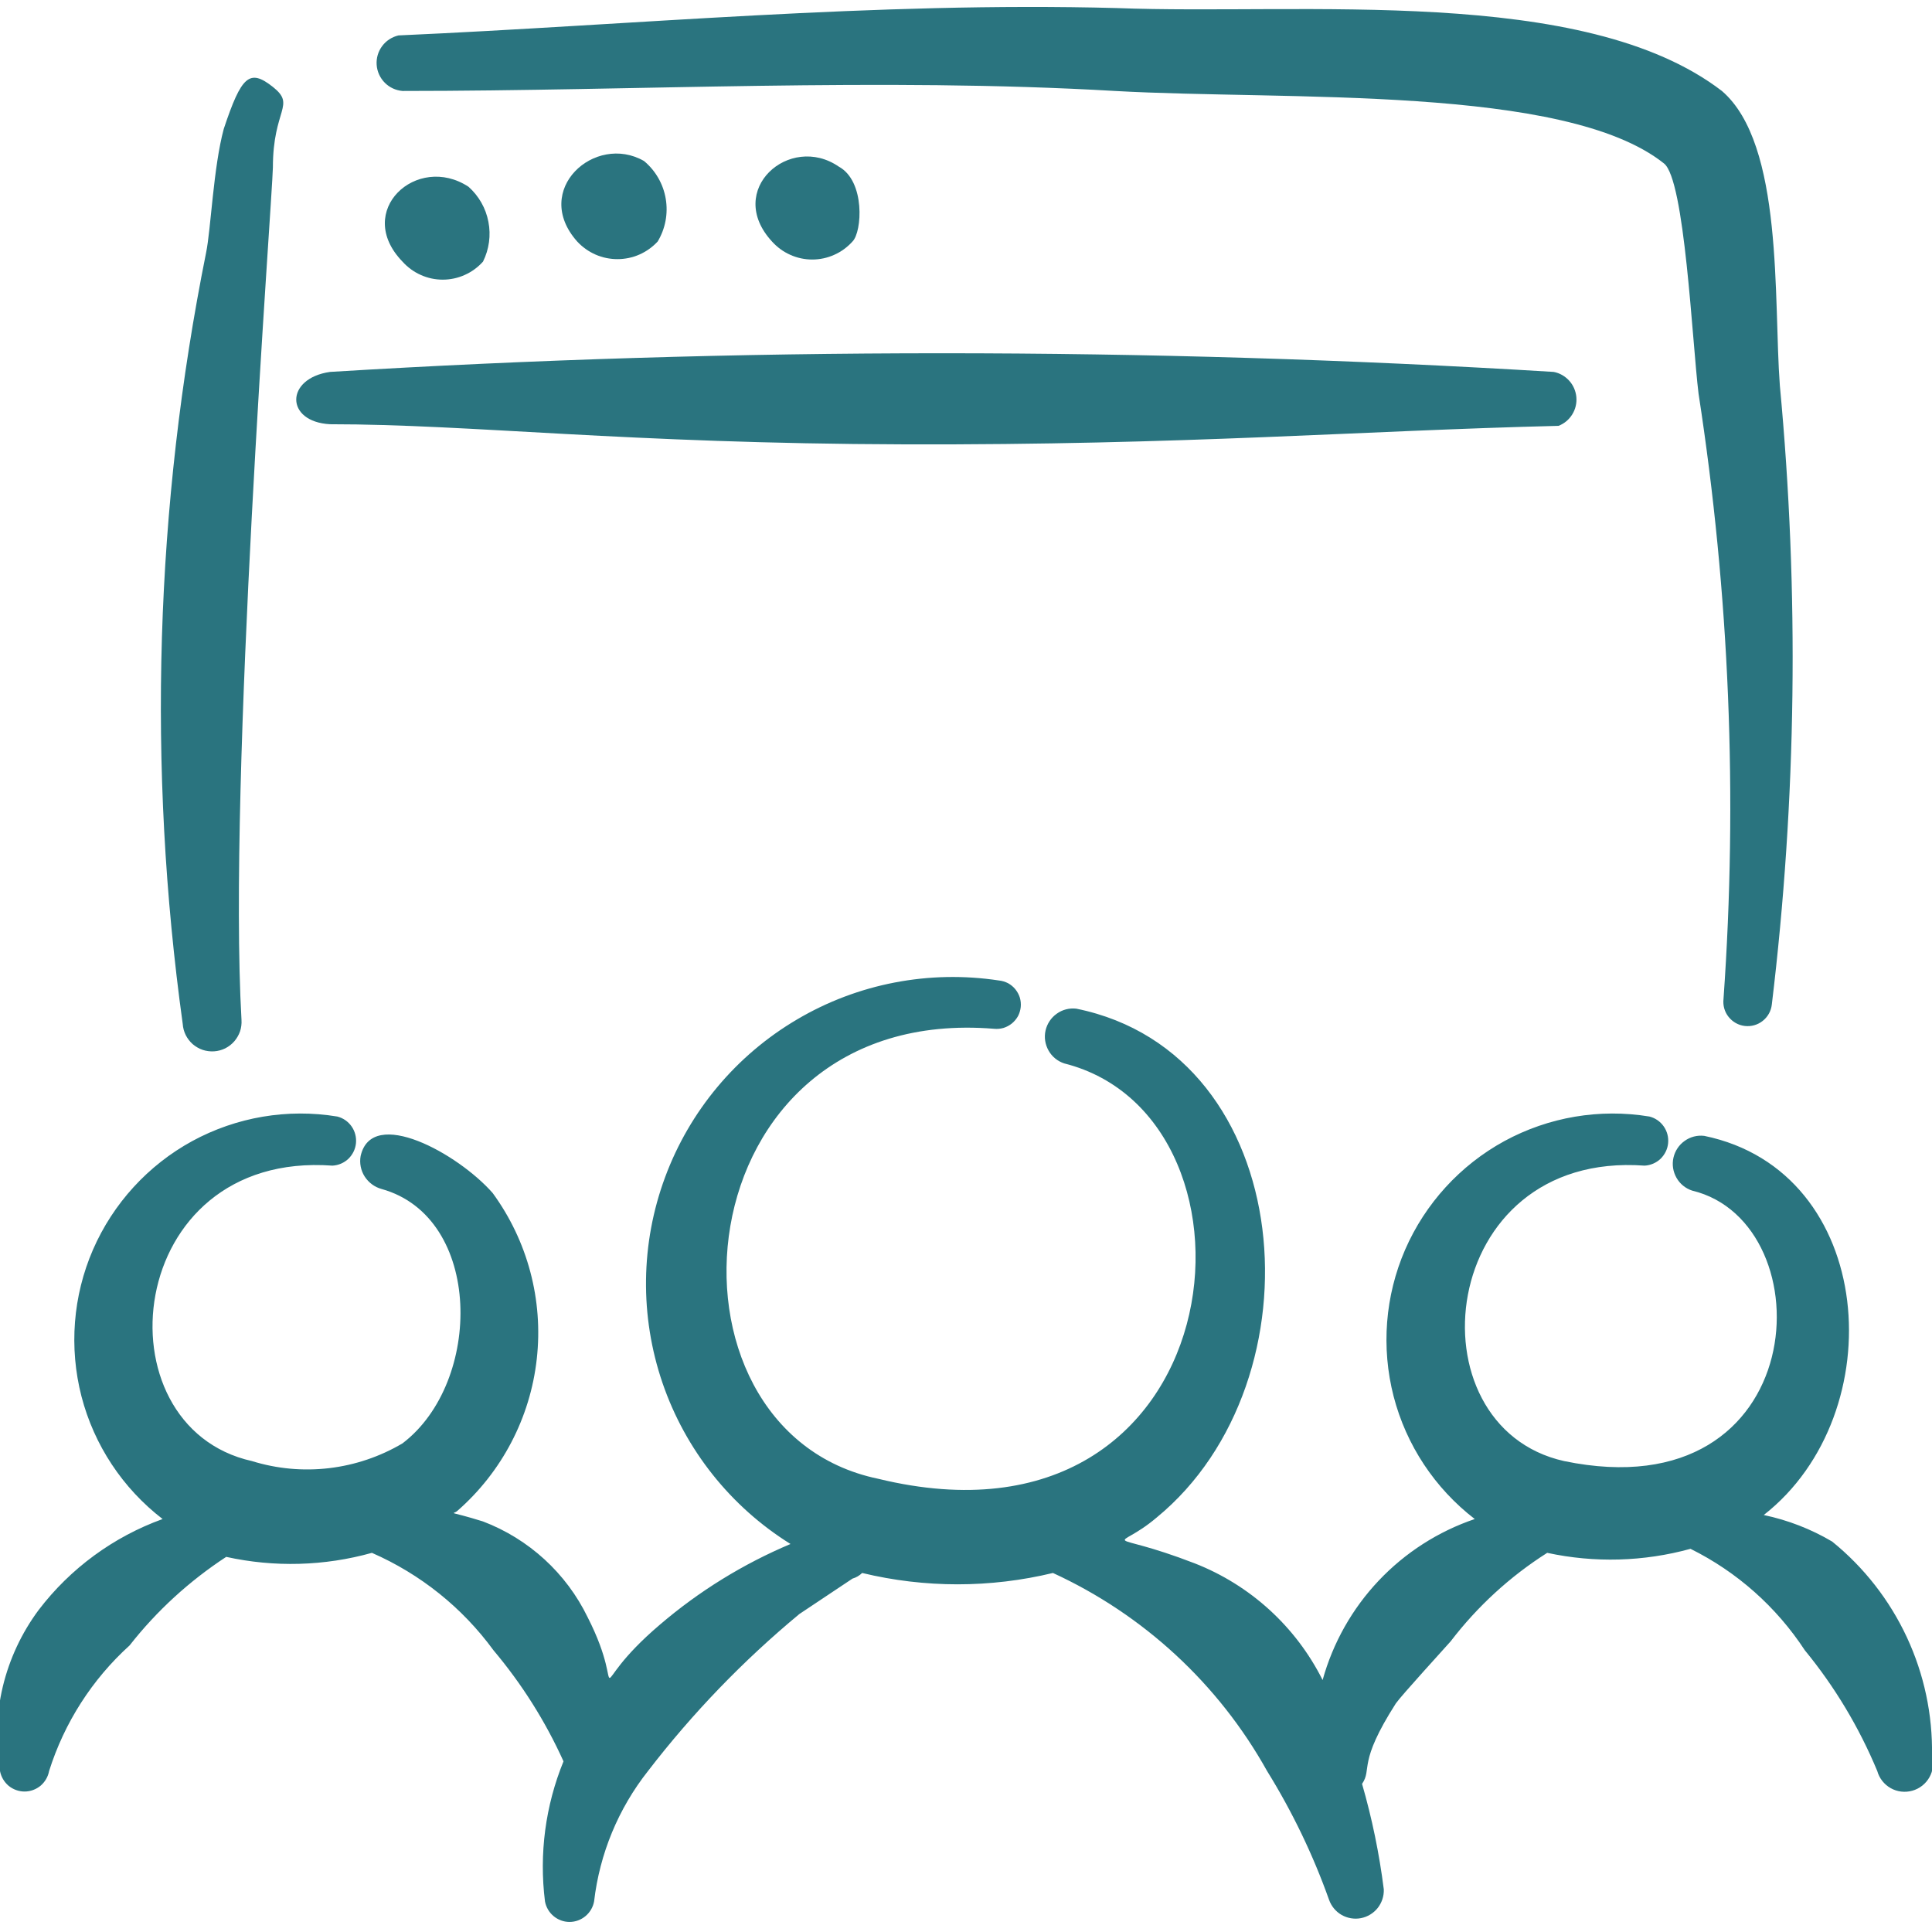
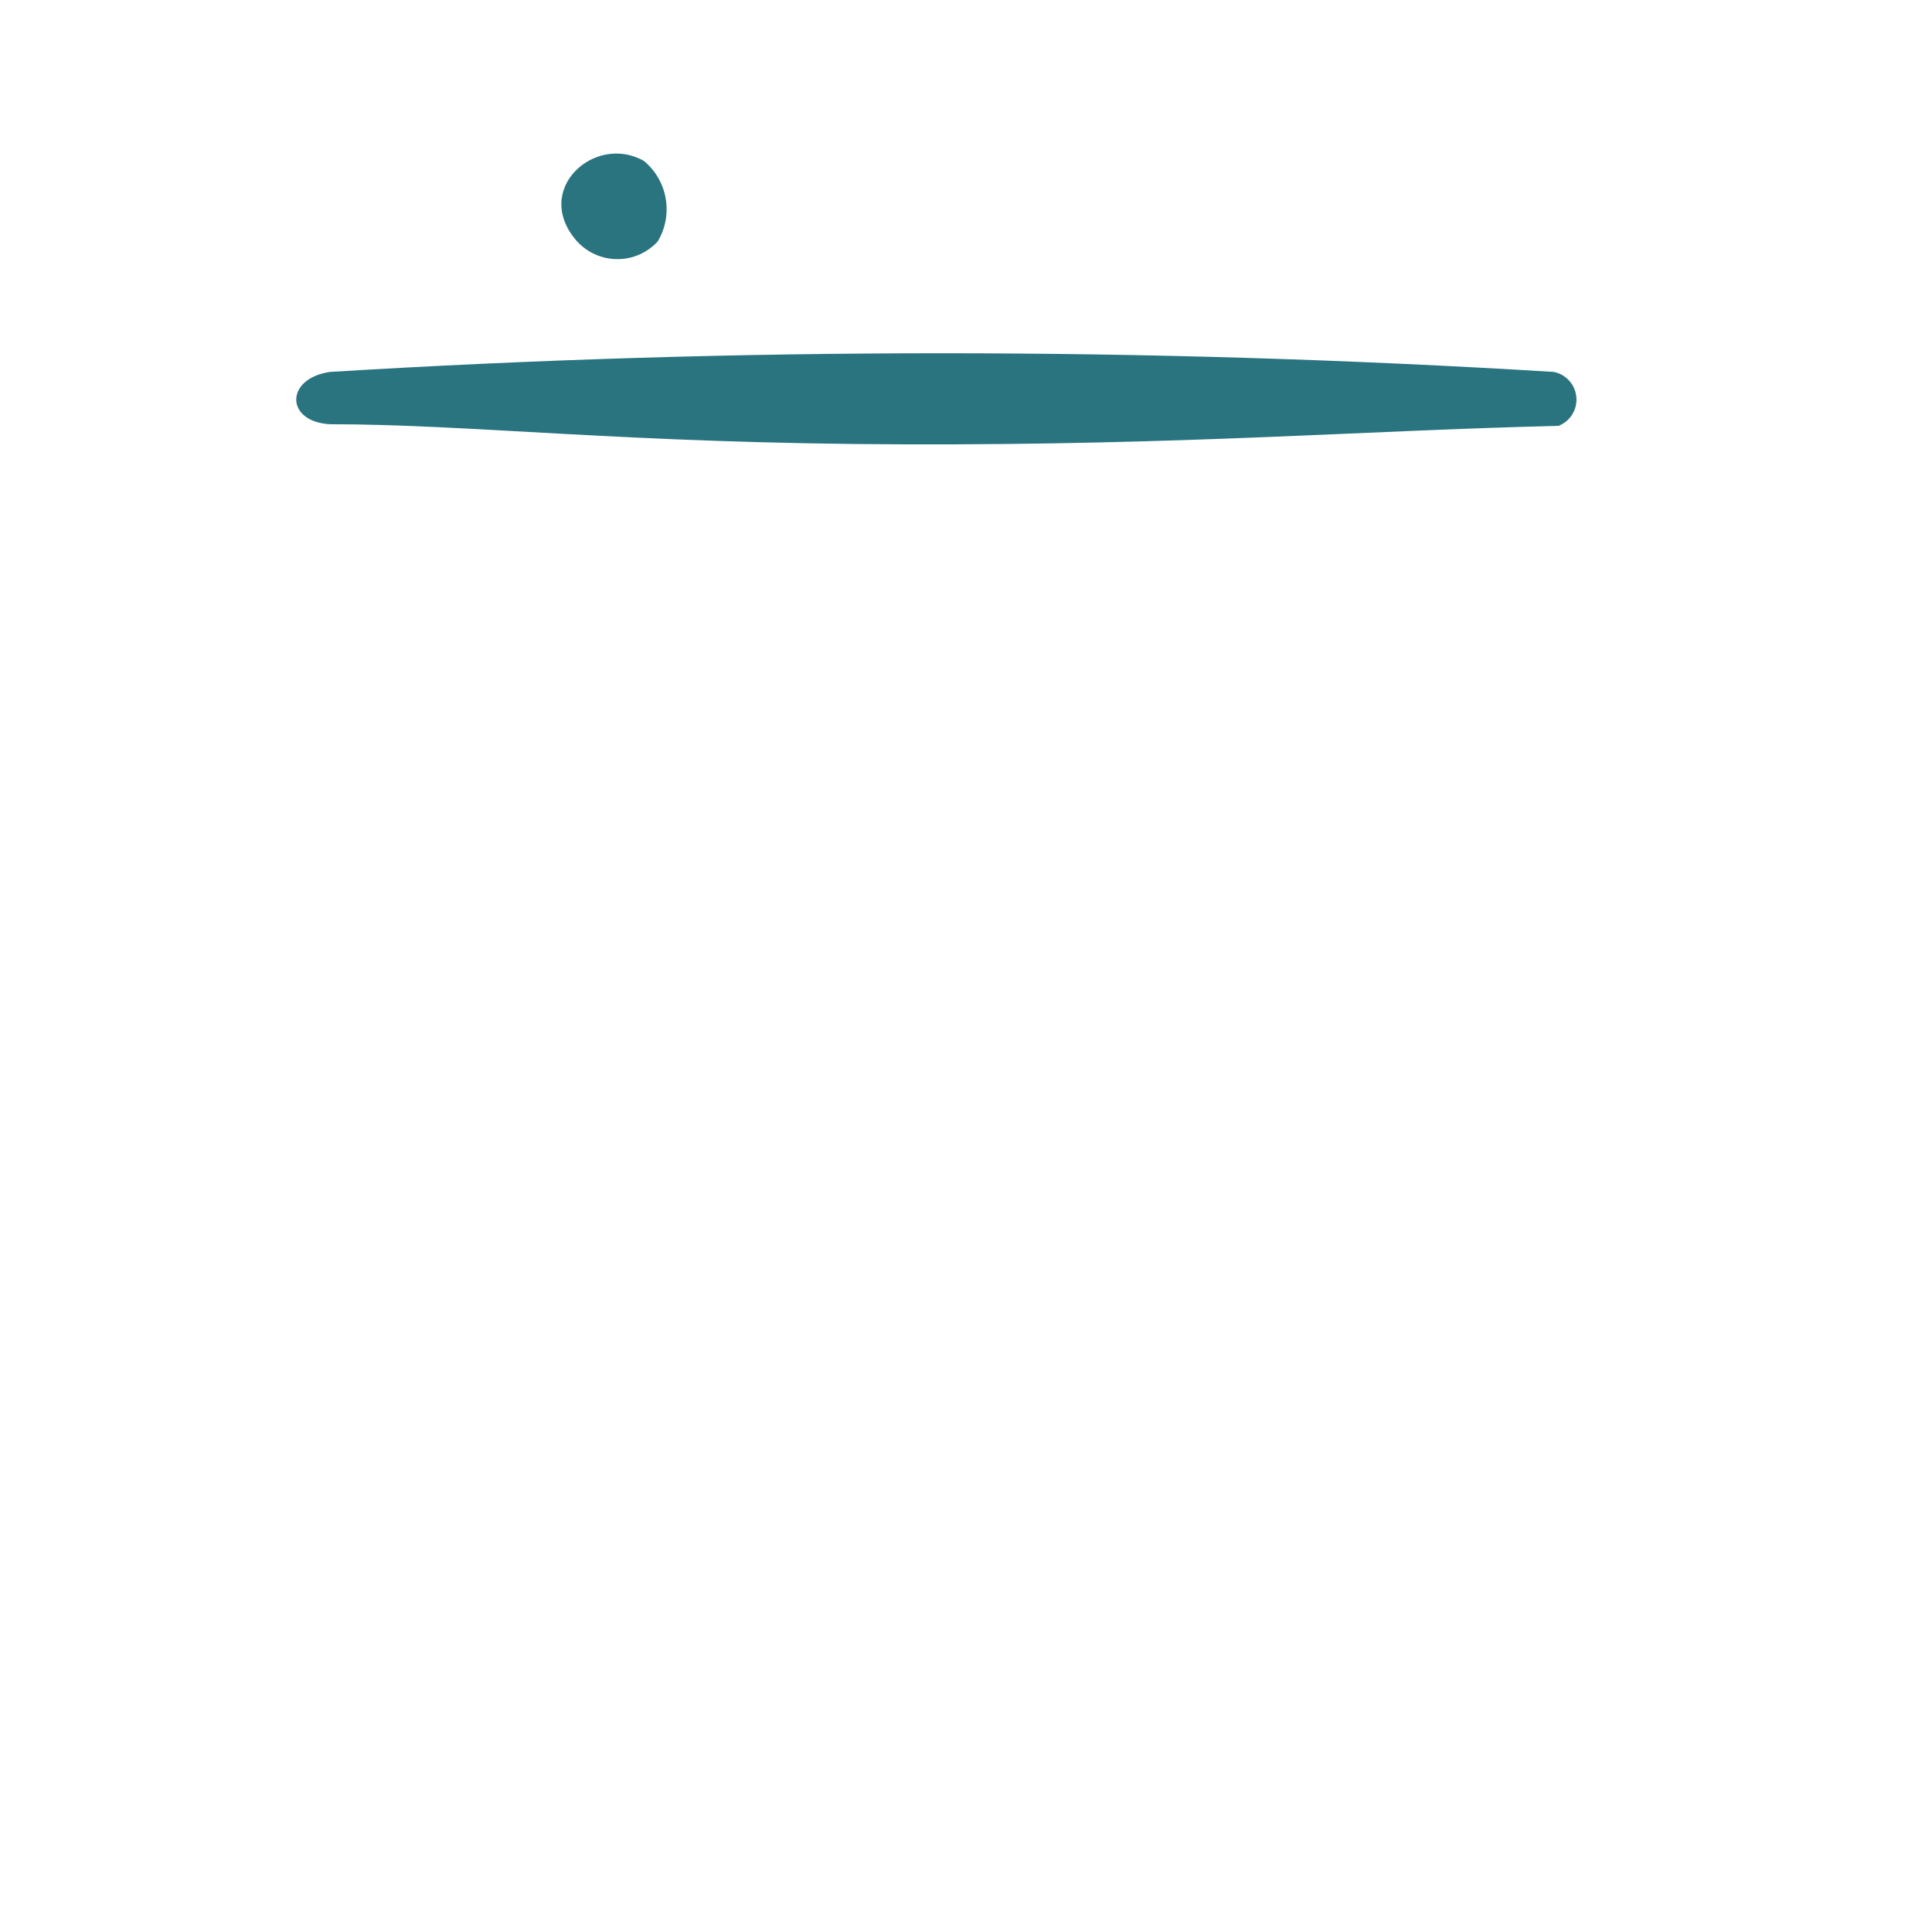
<svg xmlns="http://www.w3.org/2000/svg" width="24" height="24" viewBox="0 0 24 24" fill="none">
  <g clip-path="url(#clip0_119_140)">
-     <path fill-rule="evenodd" clip-rule="evenodd" d="M24 21.81C24.009 21.302 23.902 20.798 23.687 20.337C23.472 19.876 23.155 19.47 22.76 19.15C22.497 18.994 22.209 18.883 21.91 18.82C23.52 17.56 23.31 14.55 21.17 14.11C21.084 14.1 20.997 14.122 20.927 14.173C20.856 14.223 20.807 14.298 20.788 14.382C20.769 14.467 20.783 14.555 20.826 14.631C20.868 14.706 20.938 14.763 21.02 14.79C22.69 15.19 22.52 18.79 19.43 18.15C17.5 17.72 17.84 14.29 20.43 14.48C20.504 14.476 20.574 14.446 20.628 14.395C20.681 14.343 20.715 14.275 20.722 14.201C20.729 14.127 20.71 14.053 20.667 13.992C20.625 13.932 20.562 13.888 20.49 13.87C19.872 13.768 19.238 13.876 18.688 14.175C18.139 14.475 17.705 14.95 17.455 15.524C17.206 16.098 17.156 16.739 17.312 17.346C17.469 17.952 17.824 18.488 18.32 18.87C17.866 19.024 17.456 19.287 17.127 19.635C16.797 19.984 16.558 20.408 16.43 20.87C16.098 20.207 15.531 19.69 14.84 19.42C13.7 18.98 13.84 19.3 14.37 18.85C16.44 17.15 16.13 13.09 13.37 12.53C13.284 12.52 13.197 12.542 13.127 12.593C13.056 12.643 13.007 12.718 12.988 12.802C12.969 12.887 12.983 12.975 13.026 13.051C13.068 13.126 13.138 13.183 13.22 13.21C15.92 13.89 15.35 19.45 10.91 18.37C8.01 17.77 8.43 12.46 12.35 12.78C12.389 12.784 12.429 12.78 12.467 12.769C12.505 12.757 12.54 12.738 12.571 12.713C12.601 12.688 12.627 12.657 12.646 12.623C12.664 12.588 12.676 12.549 12.68 12.51C12.684 12.471 12.68 12.431 12.669 12.393C12.657 12.355 12.638 12.32 12.613 12.289C12.588 12.258 12.557 12.233 12.523 12.214C12.488 12.196 12.449 12.184 12.41 12.18C11.543 12.048 10.656 12.218 9.901 12.664C9.145 13.109 8.566 13.802 8.262 14.624C7.957 15.447 7.946 16.349 8.23 17.18C8.514 18.009 9.075 18.716 9.82 19.18C9.232 19.428 8.685 19.765 8.2 20.18C7.2 21.03 7.83 21.13 7.3 20.09C7.034 19.542 6.569 19.117 6 18.9C5.55 18.76 5.62 18.82 5.68 18.77C6.234 18.286 6.587 17.612 6.668 16.881C6.75 16.149 6.554 15.414 6.12 14.82C5.69 14.33 4.62 13.74 4.48 14.36C4.464 14.448 4.482 14.54 4.53 14.615C4.579 14.691 4.653 14.746 4.74 14.77C6 15.12 6 17.17 5 17.93C4.721 18.095 4.41 18.2 4.088 18.238C3.766 18.276 3.44 18.246 3.13 18.15C1.2 17.72 1.53 14.29 4.13 14.48C4.204 14.476 4.274 14.446 4.328 14.395C4.381 14.343 4.415 14.275 4.422 14.201C4.429 14.127 4.41 14.053 4.367 13.992C4.325 13.932 4.262 13.888 4.19 13.87C3.572 13.768 2.938 13.876 2.388 14.175C1.839 14.475 1.405 14.95 1.155 15.524C0.906 16.098 0.856 16.739 1.012 17.346C1.169 17.952 1.524 18.488 2.02 18.87C1.409 19.091 0.874 19.483 0.48 20C0.269 20.284 0.118 20.607 0.035 20.951C-0.047 21.295 -0.059 21.651 -5.63189e-05 22C0.013 22.071 0.051 22.136 0.106 22.183C0.162 22.229 0.232 22.255 0.305 22.255C0.378 22.255 0.448 22.229 0.504 22.183C0.559 22.136 0.597 22.071 0.61 22C0.799 21.401 1.144 20.862 1.61 20.44C1.947 20.01 2.353 19.639 2.81 19.34C3.408 19.472 4.03 19.455 4.62 19.29C5.221 19.553 5.743 19.97 6.13 20.5C6.482 20.918 6.775 21.382 7 21.88C6.775 22.431 6.696 23.03 6.77 23.62C6.783 23.691 6.821 23.756 6.876 23.802C6.932 23.849 7.002 23.875 7.075 23.875C7.148 23.875 7.218 23.849 7.274 23.802C7.329 23.756 7.367 23.691 7.38 23.62C7.449 23.028 7.681 22.467 8.05 22C8.602 21.282 9.233 20.628 9.93 20.05L10.59 19.61C10.635 19.597 10.676 19.573 10.71 19.54C11.489 19.728 12.301 19.728 13.08 19.54C14.205 20.057 15.137 20.918 15.74 22C16.053 22.505 16.311 23.041 16.51 23.6C16.538 23.679 16.593 23.746 16.666 23.788C16.738 23.829 16.824 23.844 16.906 23.828C16.988 23.812 17.062 23.767 17.114 23.702C17.166 23.636 17.193 23.554 17.19 23.47C17.134 23.027 17.044 22.589 16.92 22.16C17.05 21.97 16.86 21.91 17.34 21.16C17.41 21.06 17.95 20.47 18.02 20.39C18.352 19.956 18.758 19.583 19.22 19.29C19.809 19.417 20.419 19.4 21 19.24C21.577 19.526 22.067 19.961 22.42 20.5C22.792 20.953 23.095 21.459 23.32 22C23.345 22.09 23.405 22.167 23.487 22.213C23.568 22.259 23.665 22.27 23.755 22.245C23.845 22.22 23.922 22.16 23.968 22.078C24.014 21.997 24.025 21.9 24 21.81Z" fill="#2A747F" />
-     <path fill-rule="evenodd" clip-rule="evenodd" d="M3.39 2.08C3.39 1.35 3.68 1.31 3.39 1.08C3.1 0.85 3 0.94 2.78 1.6C2.65 2.08 2.62 2.85 2.56 3.14C1.926 6.294 1.828 9.533 2.27 12.72C2.273 12.768 2.286 12.815 2.307 12.858C2.329 12.901 2.358 12.939 2.394 12.971C2.431 13.002 2.473 13.027 2.518 13.042C2.564 13.057 2.612 13.063 2.66 13.06C2.708 13.057 2.755 13.044 2.798 13.023C2.841 13.001 2.879 12.972 2.911 12.935C2.942 12.899 2.966 12.857 2.982 12.812C2.997 12.766 3.003 12.718 3 12.67C2.83 9.68 3.38 2.52 3.39 2.08Z" fill="#2A747F" />
    <path fill-rule="evenodd" clip-rule="evenodd" d="M19.3 4.62C14.238 4.311 9.162 4.311 4.1 4.62C3.54 4.7 3.54 5.24 4.1 5.27C5.86 5.27 7.76 5.51 11.24 5.52C14.72 5.53 16.9 5.35 19.36 5.29C19.431 5.263 19.491 5.213 19.531 5.148C19.571 5.084 19.589 5.008 19.582 4.932C19.575 4.857 19.544 4.785 19.493 4.729C19.442 4.673 19.375 4.634 19.3 4.62Z" fill="#2A747F" />
-     <path fill-rule="evenodd" clip-rule="evenodd" d="M5 1.13C7.92 1.13 10.93 0.96 13.85 1.13C15.98 1.25 19.44 1.05 20.67 2.03C20.93 2.23 21.02 4.24 21.1 4.89C21.484 7.377 21.588 9.9 21.41 12.41C21.401 12.49 21.423 12.57 21.473 12.632C21.523 12.695 21.595 12.736 21.675 12.745C21.755 12.754 21.834 12.732 21.897 12.682C21.96 12.632 22.001 12.56 22.01 12.48C22.318 9.928 22.351 7.35 22.11 4.79C22.03 3.73 22.16 1.79 21.39 1.13C19.67 -0.19 16.18 0.19 13.87 0.1C10.87 0.02 7.87 0.31 4.95 0.44C4.869 0.459 4.796 0.506 4.747 0.573C4.697 0.64 4.673 0.723 4.679 0.806C4.685 0.89 4.721 0.968 4.78 1.028C4.839 1.087 4.917 1.123 5 1.13Z" fill="#2A747F" />
-     <path fill-rule="evenodd" clip-rule="evenodd" d="M5 3.25C5.063 3.32 5.14 3.377 5.226 3.415C5.312 3.454 5.405 3.474 5.5 3.474C5.594 3.474 5.688 3.454 5.774 3.415C5.86 3.377 5.937 3.32 6 3.25C6.076 3.097 6.1 2.923 6.067 2.755C6.035 2.586 5.948 2.434 5.82 2.32C5.18 1.9 4.39 2.62 5 3.25Z" fill="#2A747F" />
    <path fill-rule="evenodd" clip-rule="evenodd" d="M7.17 3C7.234 3.069 7.311 3.124 7.397 3.162C7.483 3.2 7.576 3.219 7.67 3.219C7.764 3.219 7.857 3.2 7.943 3.162C8.029 3.124 8.106 3.069 8.17 3C8.266 2.84 8.301 2.652 8.27 2.469C8.239 2.285 8.143 2.119 8 2C7.39 1.65 6.6 2.36 7.17 3Z" fill="#2A747F" />
-     <path fill-rule="evenodd" clip-rule="evenodd" d="M9.59 3C9.653 3.07 9.73 3.127 9.816 3.165C9.902 3.204 9.996 3.224 10.09 3.224C10.184 3.224 10.278 3.204 10.364 3.165C10.45 3.127 10.527 3.07 10.59 3C10.71 2.88 10.75 2.25 10.42 2.07C9.81 1.65 9 2.36 9.59 3Z" fill="#2A747F" />
  </g>
  <defs>
    <clipPath id="clip0_119_140">
      <rect width="24" height="24" fill="white" />
    </clipPath>
  </defs>
</svg>